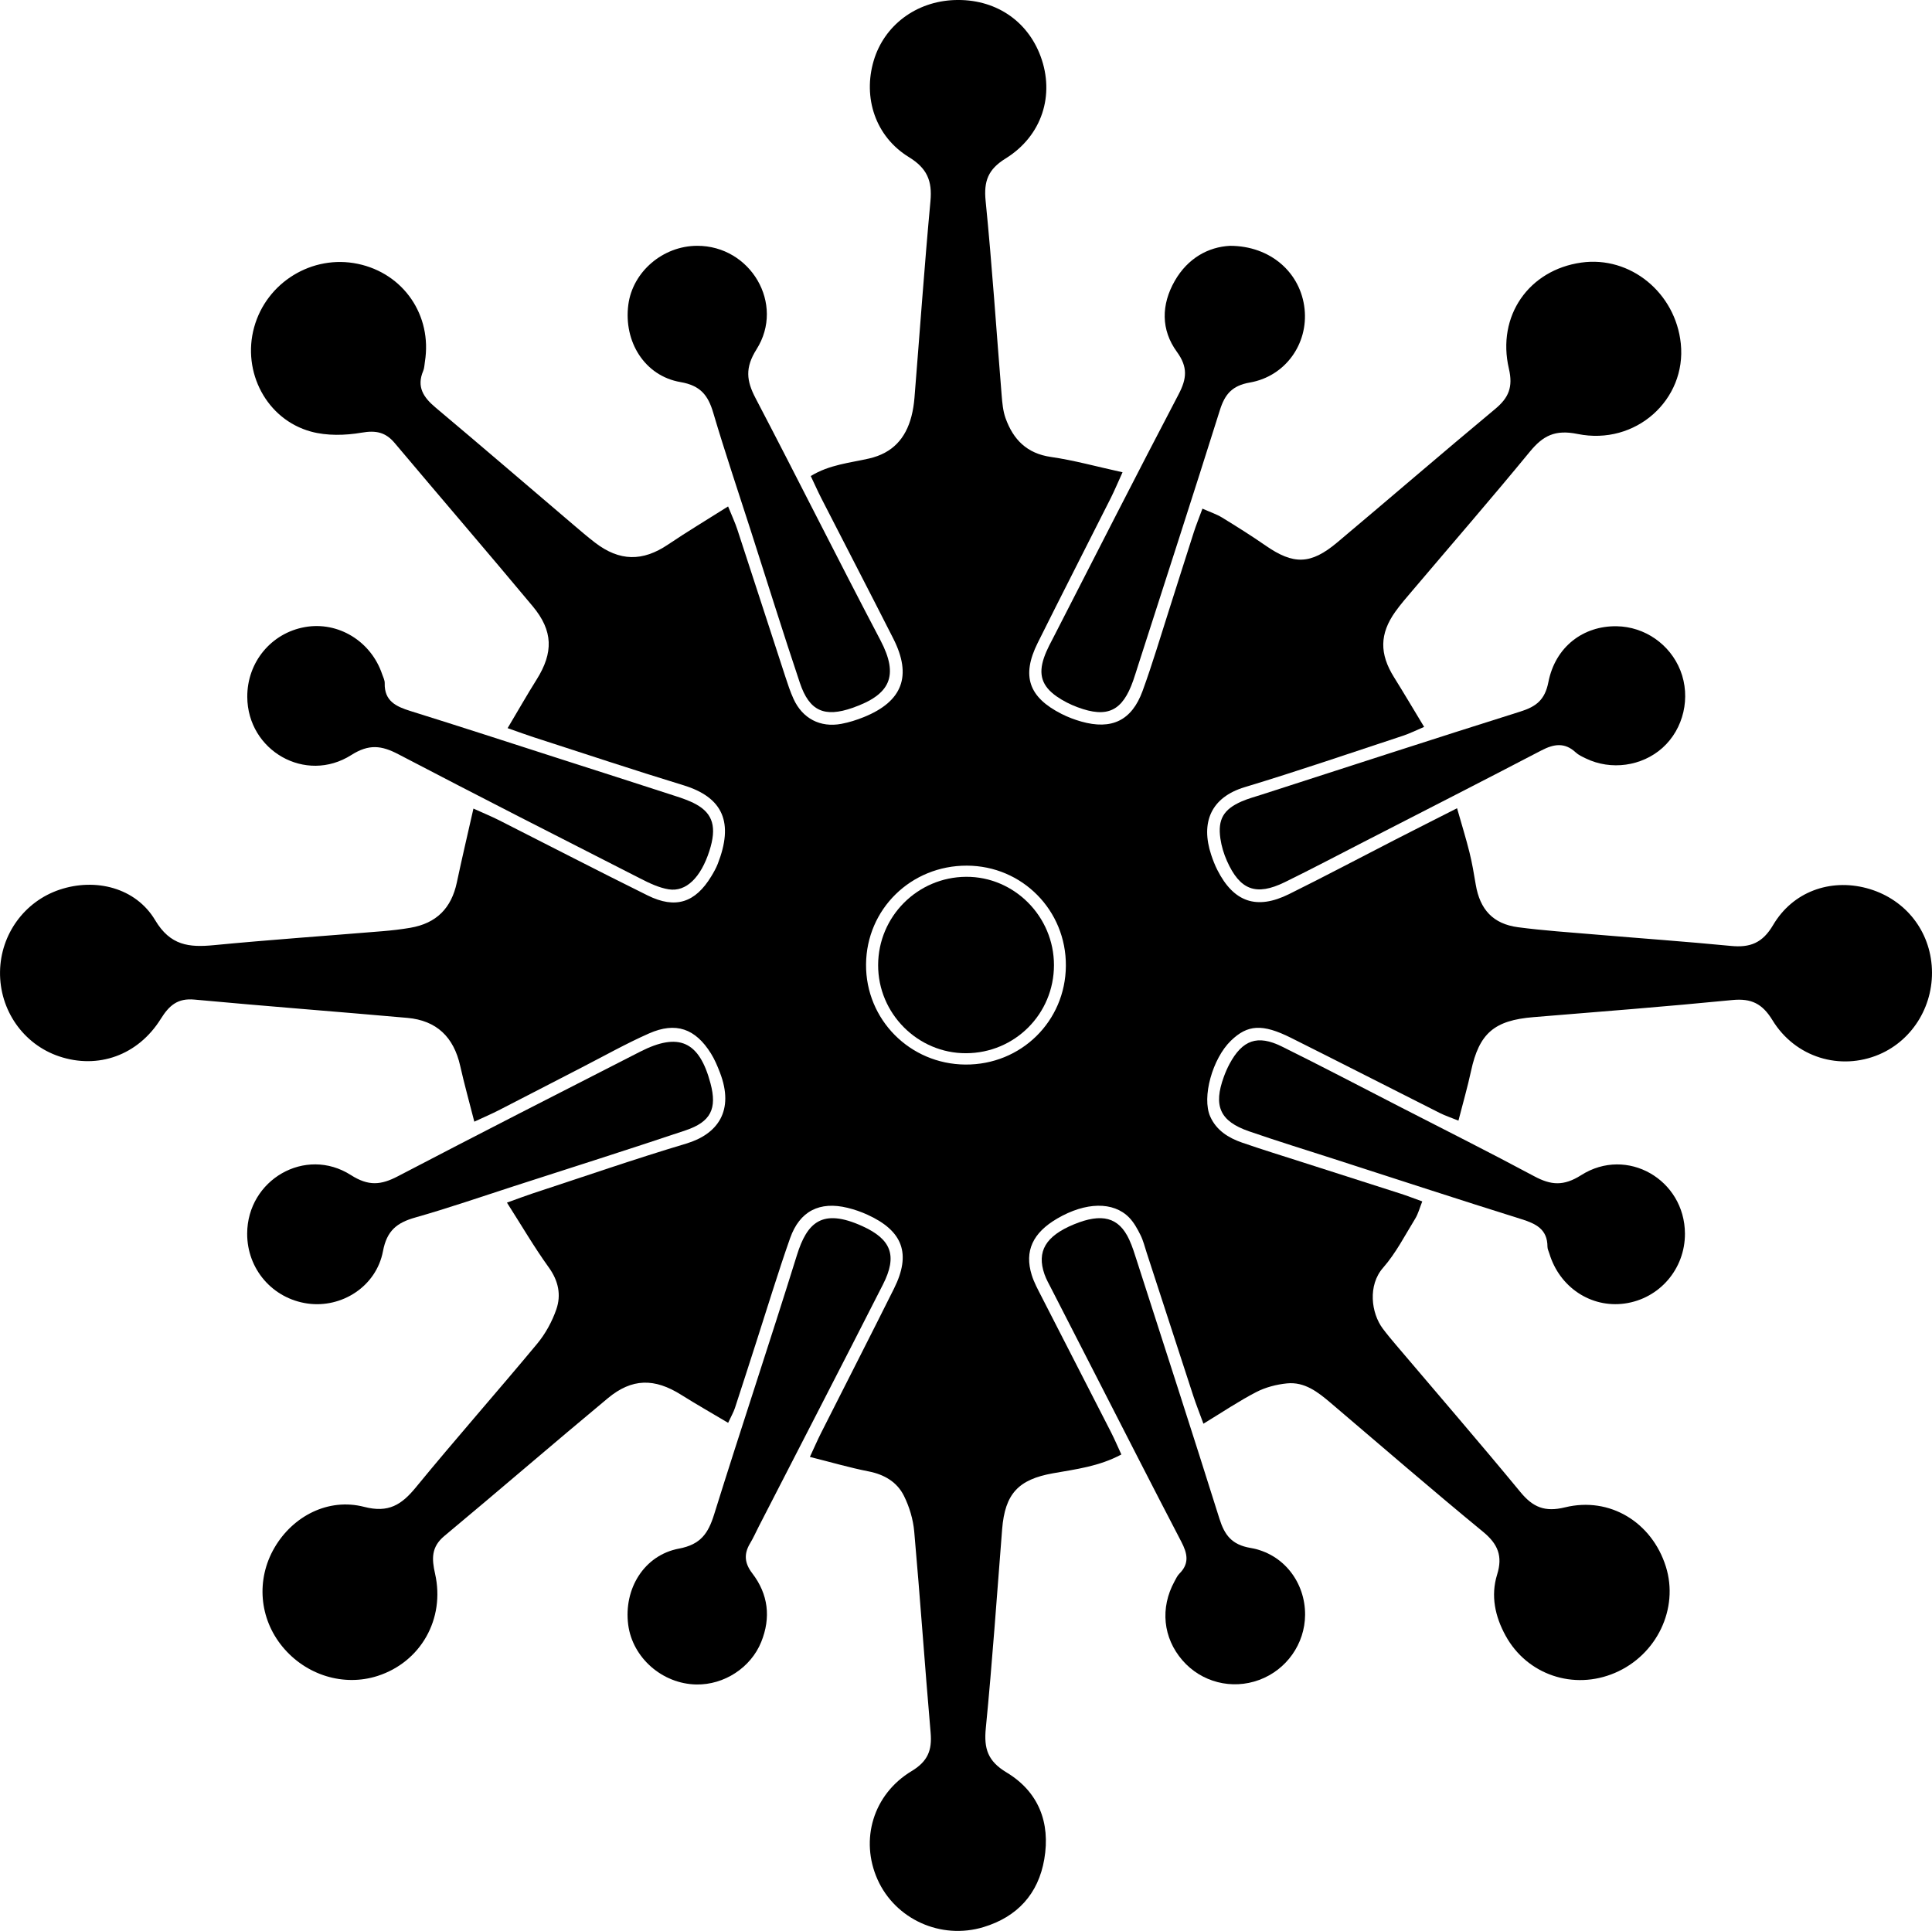
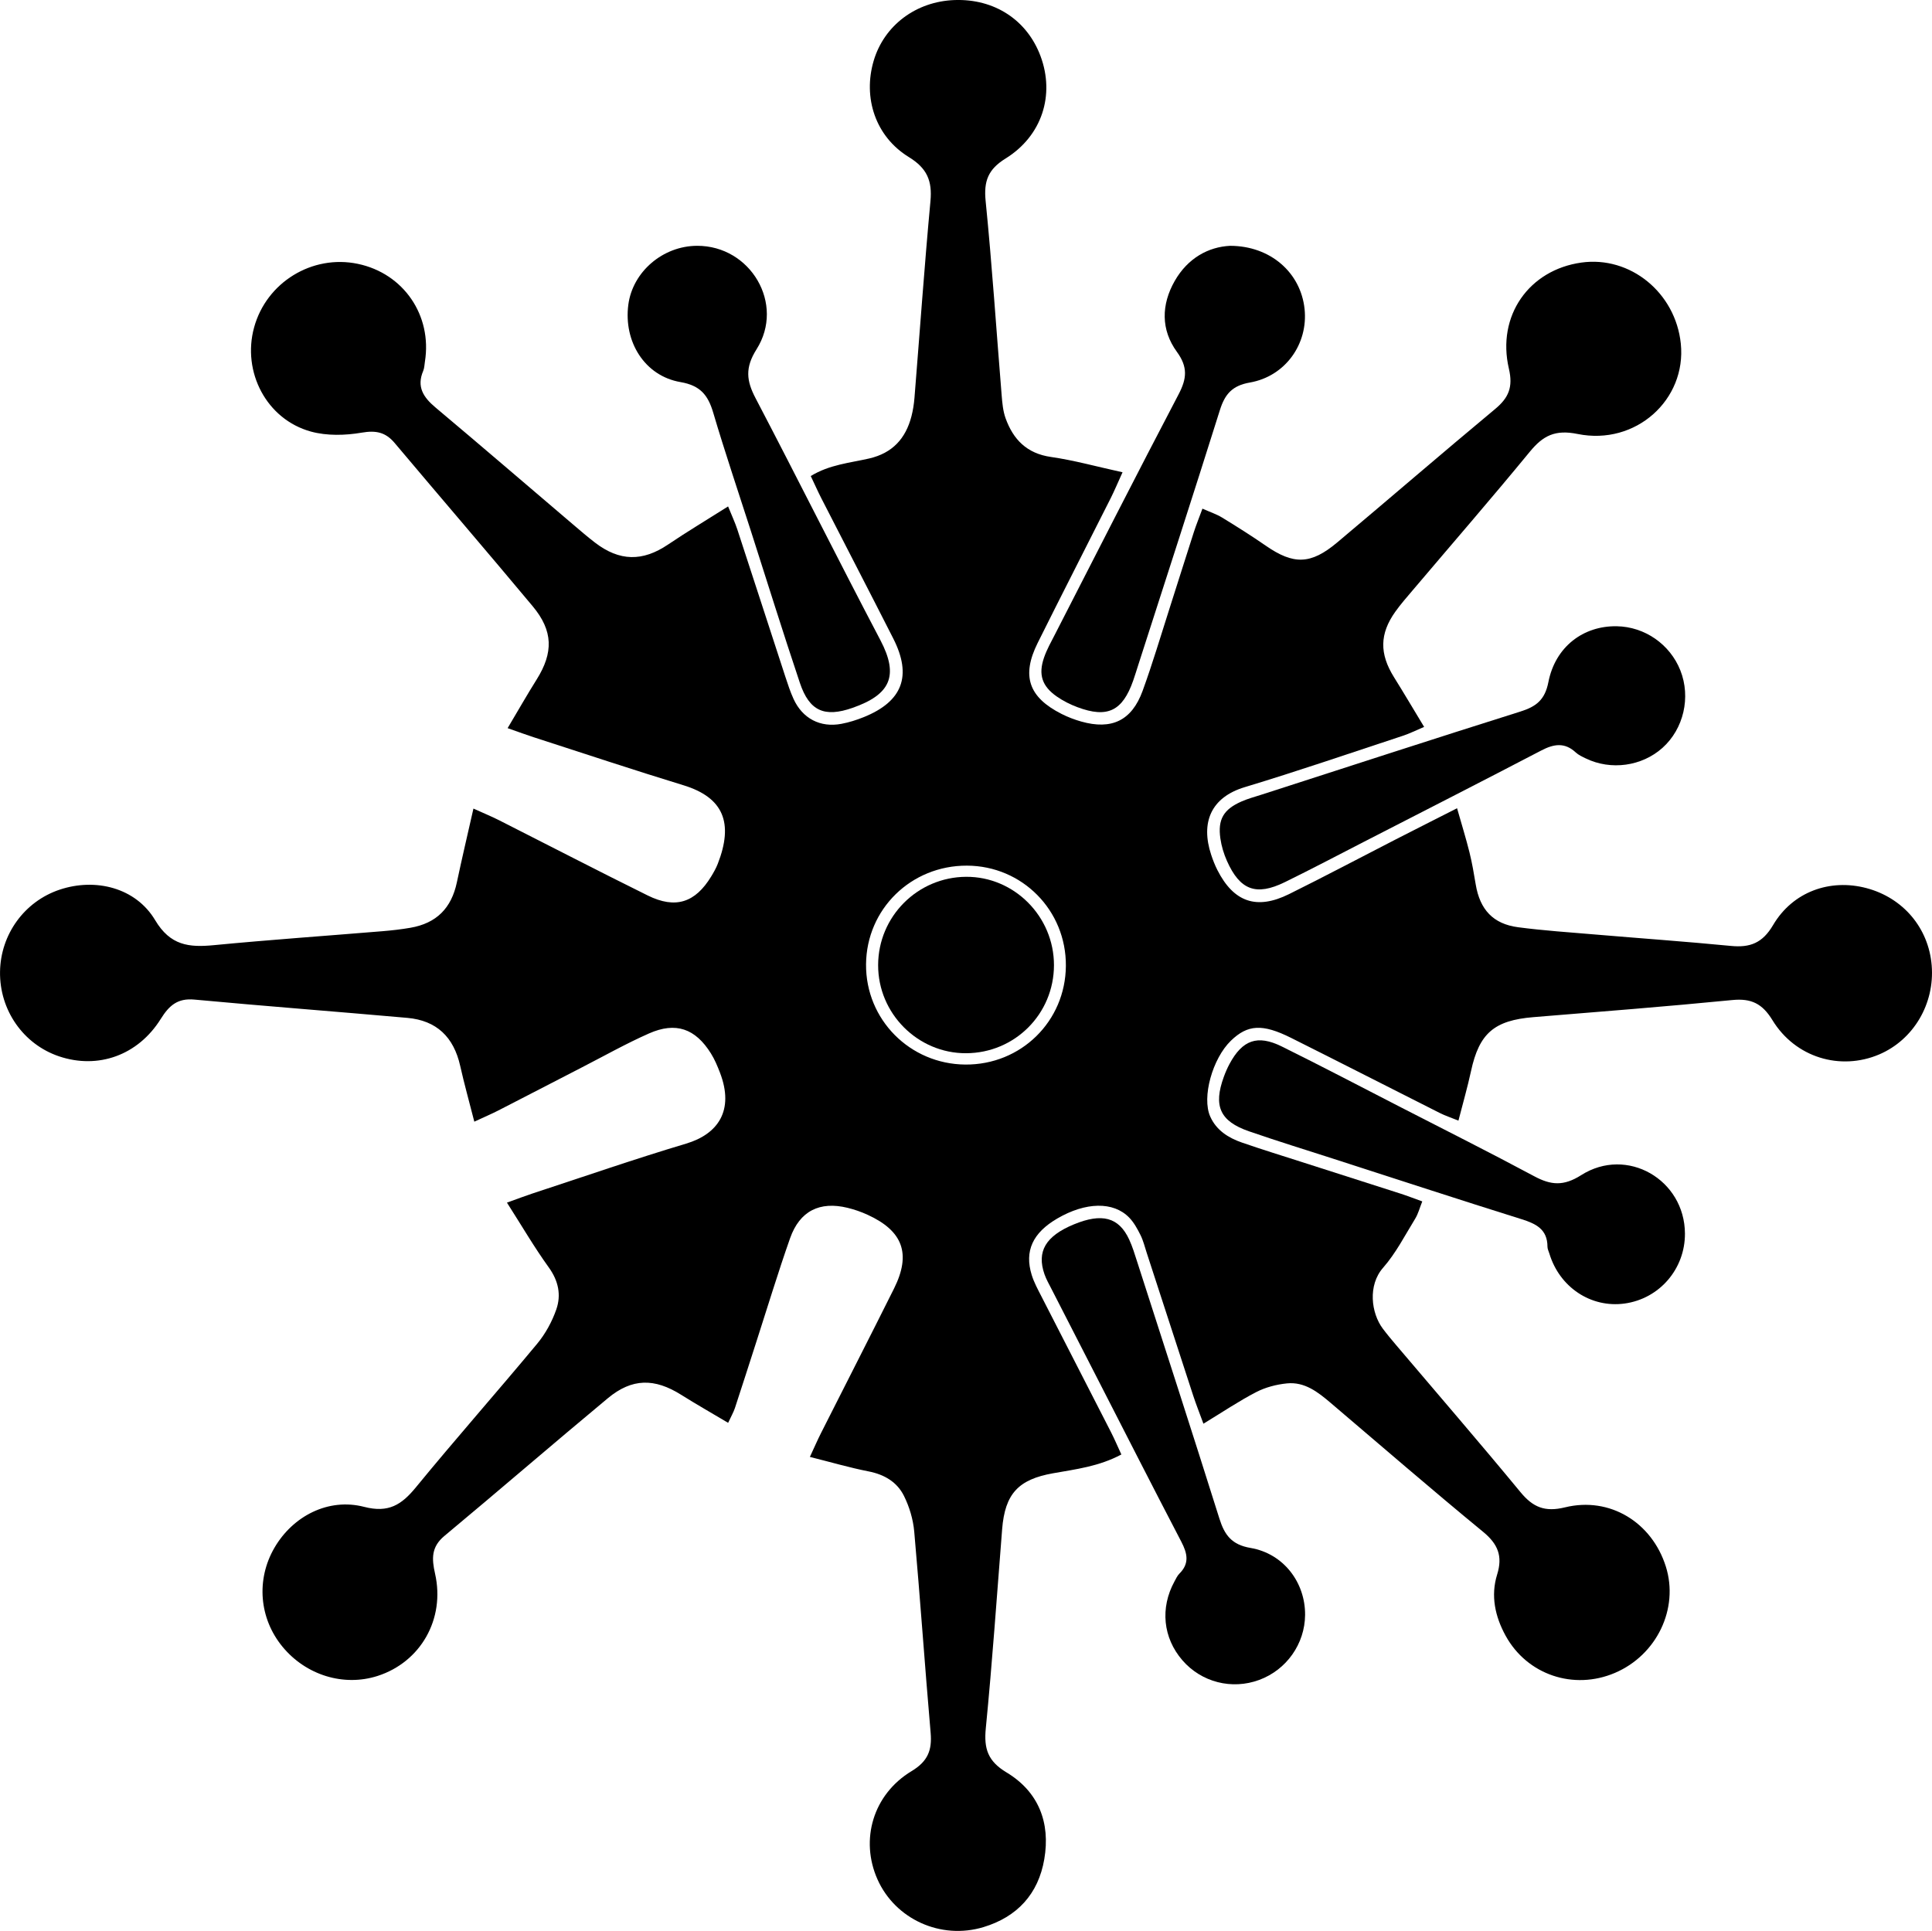
<svg xmlns="http://www.w3.org/2000/svg" version="1.1" id="Layer_1" x="0px" y="0px" width="283.465px" height="283.338px" viewBox="0 0 283.465 283.338" enable-background="new 0 0 283.465 283.338" xml:space="preserve">
  <g>
    <path d="M283.42,141.661c-0.45-5.486-4.186-9.913-9.568-11.34c-5.329-1.413-10.804,0.503-13.706,5.426   c-1.561,2.647-3.383,3.327-6.179,3.056c-6.63-0.643-13.277-1.112-19.916-1.676c-3.777-0.321-7.565-0.572-11.32-1.067   c-3.663-0.483-5.592-2.591-6.208-6.256c-0.266-1.585-0.532-3.176-0.92-4.733c-0.515-2.068-1.15-4.107-1.821-6.47   c-3.312,1.682-6.169,3.121-9.016,4.581c-5.212,2.672-10.386,5.42-15.635,8.017c-4.766,2.358-8.122,1.178-10.514-3.528   c-0.363-0.713-0.656-1.469-0.909-2.23c-1.576-4.748-0.034-8.441,4.912-9.934c7.8-2.355,15.512-5.006,23.253-7.555   c0.928-0.306,1.81-0.752,3.077-1.287c-1.592-2.631-2.981-4.984-4.426-7.302c-2.135-3.424-2.119-6.347,0.196-9.601   c0.798-1.121,1.714-2.16,2.605-3.211c5.721-6.75,11.521-13.434,17.136-20.271c1.936-2.357,3.706-3.271,7-2.601   c8.544,1.737,15.997-5.041,15.148-13.255c-0.774-7.484-7.423-12.903-14.595-11.895c-7.674,1.078-12.438,7.802-10.629,15.568   c0.63,2.706-0.027,4.264-2.017,5.919c-7.773,6.467-15.427,13.077-23.17,19.58c-3.898,3.273-6.417,3.296-10.507,0.461   c-2.075-1.438-4.216-2.786-6.37-4.103c-0.83-0.508-1.781-0.818-2.898-1.317c-0.497,1.351-0.924,2.397-1.27,3.469   c-1.199,3.715-2.361,7.442-3.554,11.159c-1.298,4.045-2.501,8.125-3.956,12.113c-1.591,4.364-4.542,5.759-9.003,4.499   c-0.988-0.279-1.966-0.653-2.882-1.116c-4.842-2.451-5.92-5.577-3.507-10.425c3.531-7.095,7.145-14.149,10.708-21.228   c0.547-1.086,1.014-2.213,1.741-3.809c-3.82-0.837-7.131-1.763-10.505-2.247c-3.544-0.507-5.533-2.563-6.657-5.684   c-0.381-1.057-0.482-2.238-0.575-3.374c-0.777-9.503-1.4-19.021-2.351-28.507c-0.291-2.908,0.361-4.64,2.921-6.225   c5.37-3.325,7.249-9.337,5.14-15.013c-1.978-5.323-6.78-8.455-12.636-8.242c-5.639,0.205-10.31,3.713-11.847,8.897   c-1.606,5.414,0.239,11.125,5.156,14.144c2.68,1.645,3.447,3.492,3.17,6.466c-0.892,9.607-1.567,19.235-2.344,28.853   c-0.074,0.913-0.215,1.833-0.444,2.718c-0.847,3.265-2.786,5.4-6.196,6.189c-2.832,0.655-5.829,0.892-8.578,2.579   c0.6,1.264,1.058,2.297,1.572,3.301c3.508,6.85,7.052,13.681,10.535,20.543c2.782,5.48,1.365,9.228-4.323,11.528   c-1.059,0.428-2.17,0.779-3.291,0.989c-3.108,0.585-5.713-0.786-7.024-3.666c-0.474-1.042-0.835-2.139-1.192-3.23   c-2.354-7.204-4.685-14.416-7.047-21.617c-0.337-1.028-0.803-2.013-1.359-3.389c-3.222,2.036-6.07,3.742-8.817,5.596   c-3.721,2.511-7.108,2.483-10.72-0.295c-1.092-0.84-2.138-1.741-3.188-2.635c-6.737-5.736-13.444-11.507-20.218-17.198   c-1.76-1.479-2.784-3.02-1.792-5.353c0.175-0.412,0.179-0.899,0.252-1.352c1.089-6.8-3.136-12.96-9.848-14.361   c-6.691-1.397-13.392,2.71-15.211,9.322c-1.797,6.534,1.824,13.504,8.336,15.291c2.338,0.642,5.033,0.573,7.45,0.158   c2.098-0.36,3.499-0.071,4.841,1.525c6.732,8.001,13.556,15.926,20.253,23.956c3.007,3.606,3.042,6.806,0.579,10.733   c-1.392,2.218-2.688,4.495-4.265,7.146c1.681,0.588,2.745,0.985,3.825,1.334c7.319,2.363,14.616,4.798,21.97,7.045   c5.896,1.802,7.377,5.539,5.037,11.534c-0.249,0.638-0.594,1.245-0.95,1.832c-2.346,3.865-5.244,4.825-9.325,2.809   c-7.309-3.612-14.548-7.367-21.824-11.047c-1.073-0.543-2.19-0.999-3.747-1.704c-0.887,3.93-1.702,7.369-2.432,10.826   c-0.801,3.792-2.993,6.006-6.824,6.666c-1.357,0.234-2.731,0.389-4.104,0.503c-8.242,0.682-16.494,1.255-24.725,2.047   c-3.645,0.351-6.388,0.072-8.615-3.668c-2.846-4.777-8.764-6.234-14.017-4.474c-5.158,1.728-8.659,6.549-8.742,12.036   c-0.085,5.636,3.413,10.652,8.663,12.421c5.712,1.925,11.576-0.139,14.924-5.5c1.217-1.948,2.451-3.061,4.933-2.829   c10.408,0.969,20.832,1.757,31.244,2.684c4.289,0.382,6.801,2.809,7.75,7.038c0.595,2.652,1.329,5.273,2.073,8.192   c1.492-0.693,2.534-1.136,3.54-1.651c4.089-2.094,8.164-4.216,12.249-6.317c3.269-1.68,6.481-3.49,9.836-4.975   c3.939-1.743,6.813-0.722,9.095,2.937c0.542,0.868,0.947,1.835,1.317,2.795c2.152,5.59-0.308,9.043-4.959,10.433   c-7.586,2.267-15.073,4.867-22.599,7.336c-1.063,0.349-2.107,0.754-3.69,1.323c2.172,3.4,4.012,6.558,6.139,9.509   c1.42,1.971,1.841,4.041,1.102,6.164c-0.624,1.793-1.598,3.575-2.81,5.034c-5.874,7.071-11.967,13.961-17.793,21.07   c-2.099,2.561-4.008,3.79-7.589,2.865c-5.261-1.36-10.472,1.36-13.17,6.013c-2.7,4.657-2.235,10.353,1.187,14.508   c3.446,4.185,8.983,5.887,13.953,4.289c6.308-2.028,9.939-8.344,8.433-15.004c-0.496-2.194-0.572-3.923,1.367-5.537   c8.036-6.69,15.947-13.531,23.988-20.214c3.547-2.949,6.845-2.955,10.748-0.503c2.201,1.383,4.464,2.669,6.898,4.118   c0.457-0.988,0.794-1.565,0.999-2.185c1.079-3.272,2.122-6.556,3.181-9.834c1.624-5.027,3.152-10.087,4.907-15.067   c1.412-4.006,4.347-5.463,8.437-4.465c0.998,0.243,1.987,0.586,2.921,1.013c5.204,2.377,6.435,5.732,3.894,10.829   c-3.536,7.092-7.149,14.146-10.719,21.222c-0.5,0.99-0.94,2.01-1.627,3.488c3.13,0.785,5.848,1.583,8.617,2.126   c2.314,0.454,4.174,1.558,5.184,3.589c0.798,1.604,1.349,3.449,1.508,5.232c0.877,9.839,1.552,19.696,2.408,29.538   c0.223,2.559-0.416,4.187-2.788,5.616c-5.667,3.414-7.599,10.09-5.007,15.898c2.601,5.829,9.278,8.898,15.562,6.992   c4.93-1.496,8.031-4.846,8.908-9.961c0.925-5.395-0.861-9.92-5.546-12.737c-2.746-1.651-3.33-3.487-3.034-6.482   c0.958-9.716,1.622-19.461,2.395-29.195c0.415-5.225,2.398-7.311,7.464-8.214c3.324-0.593,6.735-0.995,10.031-2.759   c-0.569-1.23-1.007-2.268-1.518-3.268c-3.398-6.648-6.818-13.286-10.215-19.935c-0.522-1.021-1.083-2.045-1.42-3.132   c-1.095-3.521,0.151-6.192,3.751-8.292c4.156-2.424,8.219-2.523,10.541-0.143c0.702,0.72,1.214,1.662,1.669,2.575   c0.406,0.815,0.624,1.725,0.909,2.599c2.275,6.988,4.539,13.979,6.824,20.963c0.414,1.265,0.909,2.504,1.499,4.117   c2.834-1.722,5.209-3.329,7.739-4.637c1.366-0.707,2.974-1.125,4.512-1.279c2.6-0.262,4.552,1.275,6.419,2.863   c7.44,6.328,14.827,12.722,22.371,18.924c2.178,1.791,2.89,3.569,2.053,6.257c-0.971,3.121-0.302,6.165,1.241,8.978   c3.153,5.745,9.982,8.041,16.036,5.46c6.149-2.622,9.416-9.442,7.475-15.605c-2.044-6.49-8.213-10.301-14.802-8.686   c-2.934,0.719-4.688-0.003-6.52-2.226c-5.993-7.27-12.157-14.399-18.25-21.586c-0.668-0.788-1.333-1.582-1.953-2.408   c-1.715-2.286-2.226-6.363,0.037-8.938c1.874-2.133,3.204-4.751,4.708-7.196c0.445-0.723,0.66-1.587,1.042-2.54   c-1.243-0.447-2.196-0.82-3.167-1.133c-4.807-1.549-9.621-3.08-14.431-4.623c-2.951-0.947-5.915-1.86-8.844-2.873   c-2.001-0.692-3.765-1.798-4.669-3.822c-1.261-2.822,0.327-8.509,3.029-11.127c2.453-2.376,4.619-2.525,8.828-0.421   c7.293,3.647,14.552,7.361,21.833,11.029c0.766,0.386,1.59,0.655,2.727,1.117c0.676-2.638,1.343-4.936,1.846-7.269   c1.197-5.545,3.396-7.446,9.163-7.917c9.731-0.795,19.466-1.555,29.181-2.51c2.777-0.273,4.402,0.529,5.883,2.955   c3.356,5.495,9.959,7.453,15.657,5.029C280.758,152.577,283.881,147.287,283.42,141.661z M141.632,156.211   c-8.14-0.063-14.63-6.616-14.565-14.706c0.065-8.106,6.603-14.506,14.796-14.482c8.124,0.023,14.585,6.568,14.523,14.712   C156.325,149.871,149.799,156.274,141.632,156.211z" />
    <path d="M99.838,56.066c2.915,0.501,4.044,1.912,4.804,4.481c1.725,5.83,3.675,11.594,5.534,17.385   c2.385,7.429,4.702,14.88,7.184,22.277c1.389,4.139,3.607,5.107,7.746,3.654c5.491-1.928,6.837-4.655,4.065-9.928   c-6.196-11.785-12.137-23.703-18.311-35.499c-1.341-2.562-1.573-4.47,0.136-7.172c4.212-6.657-0.876-15.219-8.718-15.194   c-5.022,0.015-9.451,3.805-10.089,8.634C91.472,50.14,94.59,55.164,99.838,56.066z" />
    <path d="M183.478,227.142c-2.764-0.471-3.808-1.891-4.567-4.307c-3.956-12.592-8.03-25.147-12.072-37.711   c-0.351-1.091-0.684-2.2-1.164-3.236c-1.515-3.277-3.994-3.932-8.131-2.219c-4.12,1.706-5.464,3.965-4.297,7.311   c0.263,0.753,0.67,1.459,1.035,2.174c2.195,4.293,4.397,8.583,6.597,12.873c4.138,8.07,8.246,16.156,12.441,24.196   c0.889,1.705,1.231,3.184-0.27,4.681c-0.316,0.315-0.515,0.758-0.734,1.16c-2.122,3.888-1.678,8.271,1.163,11.559   c2.788,3.227,7.26,4.371,11.279,2.884c4.006-1.482,6.693-5.291,6.726-9.534C191.52,232.212,188.327,227.968,183.478,227.142z" />
-     <path d="M45.132,191.279c5.003,0.707,10.083-2.507,11.059-7.685c0.574-3.043,2.063-4.181,4.745-4.941   c4.855-1.376,9.631-3.031,14.435-4.584c8.406-2.718,16.828-5.387,25.203-8.197c3.739-1.255,4.652-3.195,3.674-6.887   c-1.642-6.197-4.648-7.565-10.358-4.646c-11.856,6.061-23.723,12.1-35.523,18.269c-2.469,1.291-4.301,1.468-6.879-0.178   c-6.691-4.273-15.204,0.695-15.223,8.597C36.254,186.233,39.989,190.552,45.132,191.279z" />
    <path d="M172.931,57.85c-6.131,11.696-12.112,23.471-18.137,35.222c-0.576,1.123-1.205,2.237-1.613,3.422   c-0.856,2.486-0.297,4.196,1.859,5.702c0.93,0.65,1.98,1.177,3.045,1.575c4.405,1.646,6.614,0.567,8.181-3.911   c0.265-0.758,0.498-1.528,0.744-2.293c4.005-12.46,8.051-24.908,11.975-37.394c0.731-2.327,1.798-3.589,4.389-4.04   c5.229-0.912,8.576-5.684,8.035-10.793c-0.56-5.292-4.957-9.263-10.936-9.269c-3.167,0.157-6.196,1.796-8.113,5.149   c-1.995,3.49-2.041,7.177,0.317,10.411C174.305,53.867,174.13,55.562,172.931,57.85z" />
-     <path d="M110.062,226.45c0.473-0.784,0.842-1.631,1.262-2.448c6.084-11.843,12.201-23.668,18.234-35.536   c2.136-4.202,1.226-6.615-3.047-8.551c-5.911-2.678-8.1-0.511-9.589,4.273c-3.954,12.708-8.182,25.331-12.144,38.036   c-0.865,2.773-1.972,4.416-5.15,5.013c-5.138,0.965-8.14,5.917-7.457,11.173c0.63,4.848,5.007,8.684,10.005,8.768   c4.07,0.068,7.977-2.458,9.507-6.232c1.454-3.588,1.039-7.016-1.31-10.082C109.228,229.368,109.118,228.013,110.062,226.45z" />
    <path d="M231.99,172.44c-2.59,1.646-4.442,1.47-6.882,0.163c-6.473-3.468-13.039-6.763-19.573-10.119   c-5.819-2.989-11.612-6.03-17.475-8.928c-3.572-1.765-5.78-0.945-7.659,2.556c-0.324,0.604-0.6,1.241-0.836,1.886   c-1.569,4.284-0.586,6.527,3.68,8.004c4.118,1.426,8.285,2.709,12.432,4.047c9.17,2.959,18.328,5.958,27.523,8.839   c2.145,0.672,3.843,1.474,3.846,4.059c0,0.331,0.176,0.662,0.276,0.992c1.492,4.953,6.107,8.019,11.045,7.338   c5.105-0.704,8.872-5.073,8.849-10.264C247.18,173.101,238.713,168.168,231.99,172.44z" />
    <path d="M237.206,91.895c-4.915-0.08-9.015,3.02-10.026,8.201c-0.507,2.598-1.787,3.586-4.1,4.314   c-12.69,3.992-25.338,8.118-37.999,12.2c-0.982,0.317-1.989,0.585-2.93,0.999c-2.634,1.158-3.5,2.632-3.096,5.435   c0.161,1.119,0.502,2.248,0.962,3.283c1.908,4.292,4.277,5.182,8.484,3.124c3.915-1.916,7.772-3.951,11.65-5.943   c8.676-4.455,17.365-8.885,26.011-13.395c1.823-0.951,3.414-1.205,5.031,0.298c0.41,0.381,0.959,0.628,1.473,0.878   c3.69,1.791,8.236,1.158,11.256-1.551c3.11-2.79,4.179-7.422,2.623-11.359C245.029,94.54,241.314,91.962,237.206,91.895z" />
-     <path d="M51.547,110.789c2.581-1.639,4.424-1.408,6.887-0.12c11.797,6.17,23.664,12.206,35.527,18.251   c1.315,0.67,2.715,1.346,4.147,1.578c2.57,0.415,4.726-1.755,5.976-5.64c1.102-3.427,0.555-5.461-1.982-6.849   c-0.996-0.545-2.105-0.907-3.192-1.261c-5.672-1.846-11.353-3.665-17.032-5.489c-7.209-2.316-14.407-4.667-21.636-6.918   c-2.128-0.663-3.868-1.464-3.796-4.098c0.012-0.436-0.231-0.883-0.378-1.317c-1.636-4.843-6.449-7.778-11.327-6.911   c-4.954,0.88-8.487,5.16-8.46,10.248C36.322,110.148,44.829,115.054,51.547,110.789z" />
    <path d="M141.752,128.661c-7.132,0.043-12.893,5.821-12.912,12.95c-0.019,7.108,5.816,12.96,12.899,12.937   c7.163-0.023,12.896-5.768,12.9-12.926C154.641,134.485,148.809,128.619,141.752,128.661z" />
  </g>
</svg>